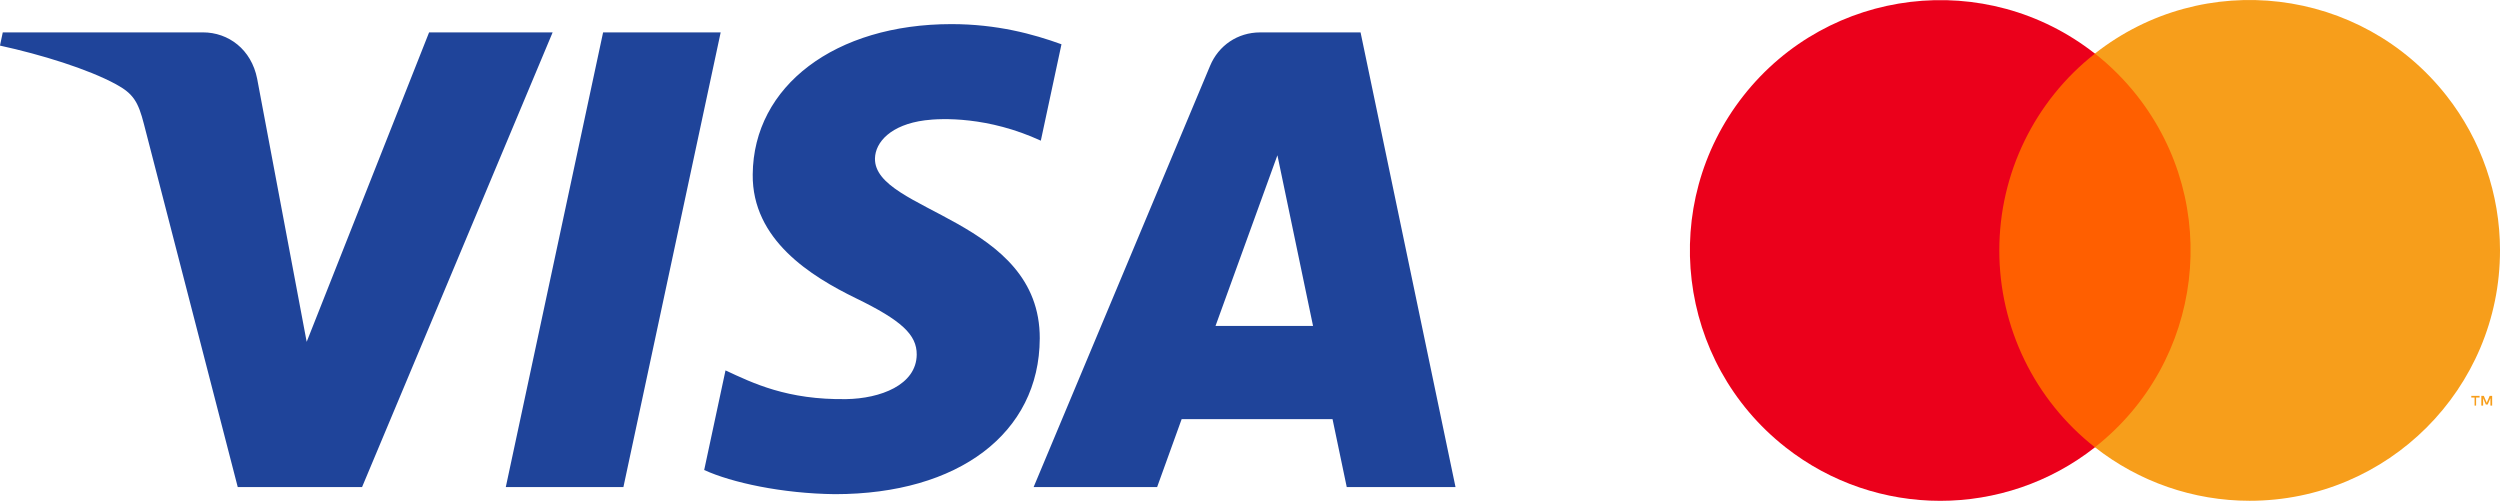
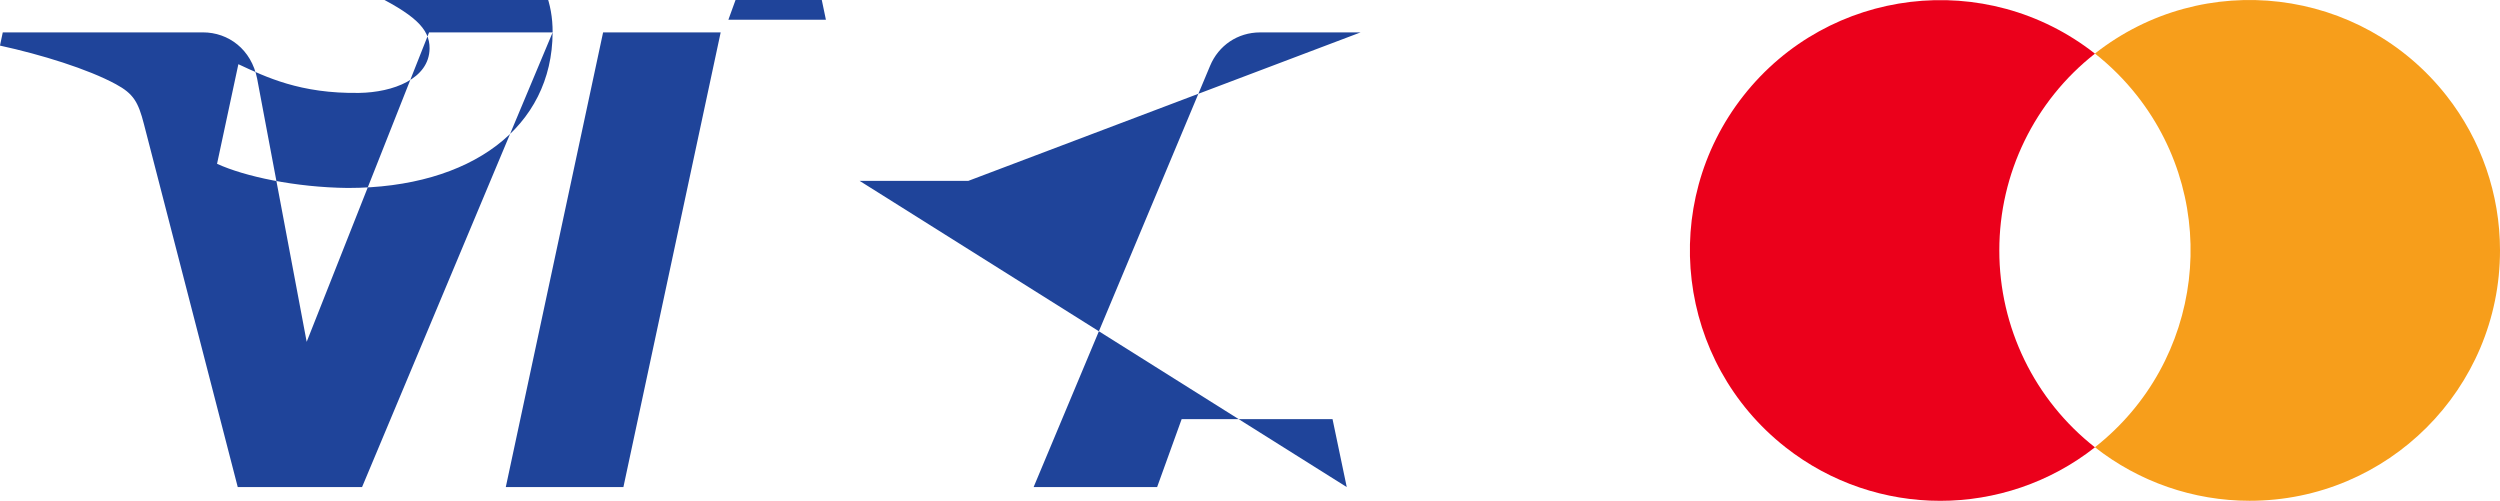
<svg xmlns="http://www.w3.org/2000/svg" id="a" width="41.032mm" height="8.22mm" viewBox="0 0 116.312 23.3">
-   <path d="M25.711,1.507l-8.866,21.153h-5.784L6.698,5.779c-.265-1.04-.495-1.421-1.301-1.859-1.315-.714-3.487-1.383-5.398-1.799l.13-.615H9.441c1.187,0,2.254,.79,2.523,2.157l2.304,12.24L19.963,1.507h5.748Zm22.664,14.246c.023-5.583-7.72-5.89-7.667-8.384,.017-.759,.739-1.566,2.321-1.772,.784-.103,2.944-.181,5.395,.947l.961-4.485c-1.316-.478-3.01-.938-5.118-.938-5.409,0-9.215,2.875-9.247,6.992-.035,3.045,2.717,4.744,4.79,5.756,2.133,1.036,2.848,1.702,2.84,2.629-.015,1.419-1.701,2.045-3.277,2.07-2.75,.042-4.346-.744-5.619-1.336l-.992,4.634c1.279,.587,3.638,1.098,6.085,1.124,5.749,0,9.509-2.839,9.527-7.237m14.282,6.906h5.061L63.3,1.507h-4.671c-1.05,0-1.936,.611-2.329,1.552l-8.211,19.601h5.746l1.141-3.16h7.02l.661,3.16Zm-6.105-7.495l2.88-7.942,1.658,7.942h-4.538ZM33.529,1.507l-4.525,21.153h-5.472L28.059,1.507h5.47Z" fill="#1f449a" />
-   <rect x="91.863" y="2.491" width="11.214" height="18.315" fill="#ff5f00" />
+   <path d="M25.711,1.507l-8.866,21.153h-5.784L6.698,5.779c-.265-1.04-.495-1.421-1.301-1.859-1.315-.714-3.487-1.383-5.398-1.799l.13-.615H9.441c1.187,0,2.254,.79,2.523,2.157l2.304,12.24L19.963,1.507h5.748Zc.023-5.583-7.72-5.89-7.667-8.384,.017-.759,.739-1.566,2.321-1.772,.784-.103,2.944-.181,5.395,.947l.961-4.485c-1.316-.478-3.01-.938-5.118-.938-5.409,0-9.215,2.875-9.247,6.992-.035,3.045,2.717,4.744,4.79,5.756,2.133,1.036,2.848,1.702,2.84,2.629-.015,1.419-1.701,2.045-3.277,2.07-2.75,.042-4.346-.744-5.619-1.336l-.992,4.634c1.279,.587,3.638,1.098,6.085,1.124,5.749,0,9.509-2.839,9.527-7.237m14.282,6.906h5.061L63.3,1.507h-4.671c-1.05,0-1.936,.611-2.329,1.552l-8.211,19.601h5.746l1.141-3.16h7.02l.661,3.16Zm-6.105-7.495l2.88-7.942,1.658,7.942h-4.538ZM33.529,1.507l-4.525,21.153h-5.472L28.059,1.507h5.47Z" fill="#1f449a" />
  <path d="M93.018,11.651c-.003-3.573,1.638-6.95,4.449-9.156-5.058-3.975-12.38-3.097-16.355,1.961-3.975,5.058-3.097,12.38,1.961,16.355,4.224,3.319,10.17,3.319,14.394,0-2.812-2.207-4.452-5.585-4.449-9.159Z" fill="#eb001b" />
-   <path d="M115.2,18.869v-.375h.162v-.078h-.385v.078h.152v.375h.071Zm.747,0v-.453h-.116l-.136,.324-.136-.324h-.116v.453h.084v-.343l.126,.294h.087l.126-.294v.343h.081Z" fill="#f79e1b" />
  <path d="M116.312,11.651c0,6.433-5.215,11.647-11.648,11.647-2.611,0-5.146-.877-7.198-2.491,5.058-3.975,5.936-11.297,1.961-16.355-.573-.729-1.231-1.388-1.961-1.961,5.057-3.976,12.379-3.099,16.355,1.958,1.614,2.052,2.491,4.588,2.491,7.198v.003Z" fill="#f79e1b" />
</svg>